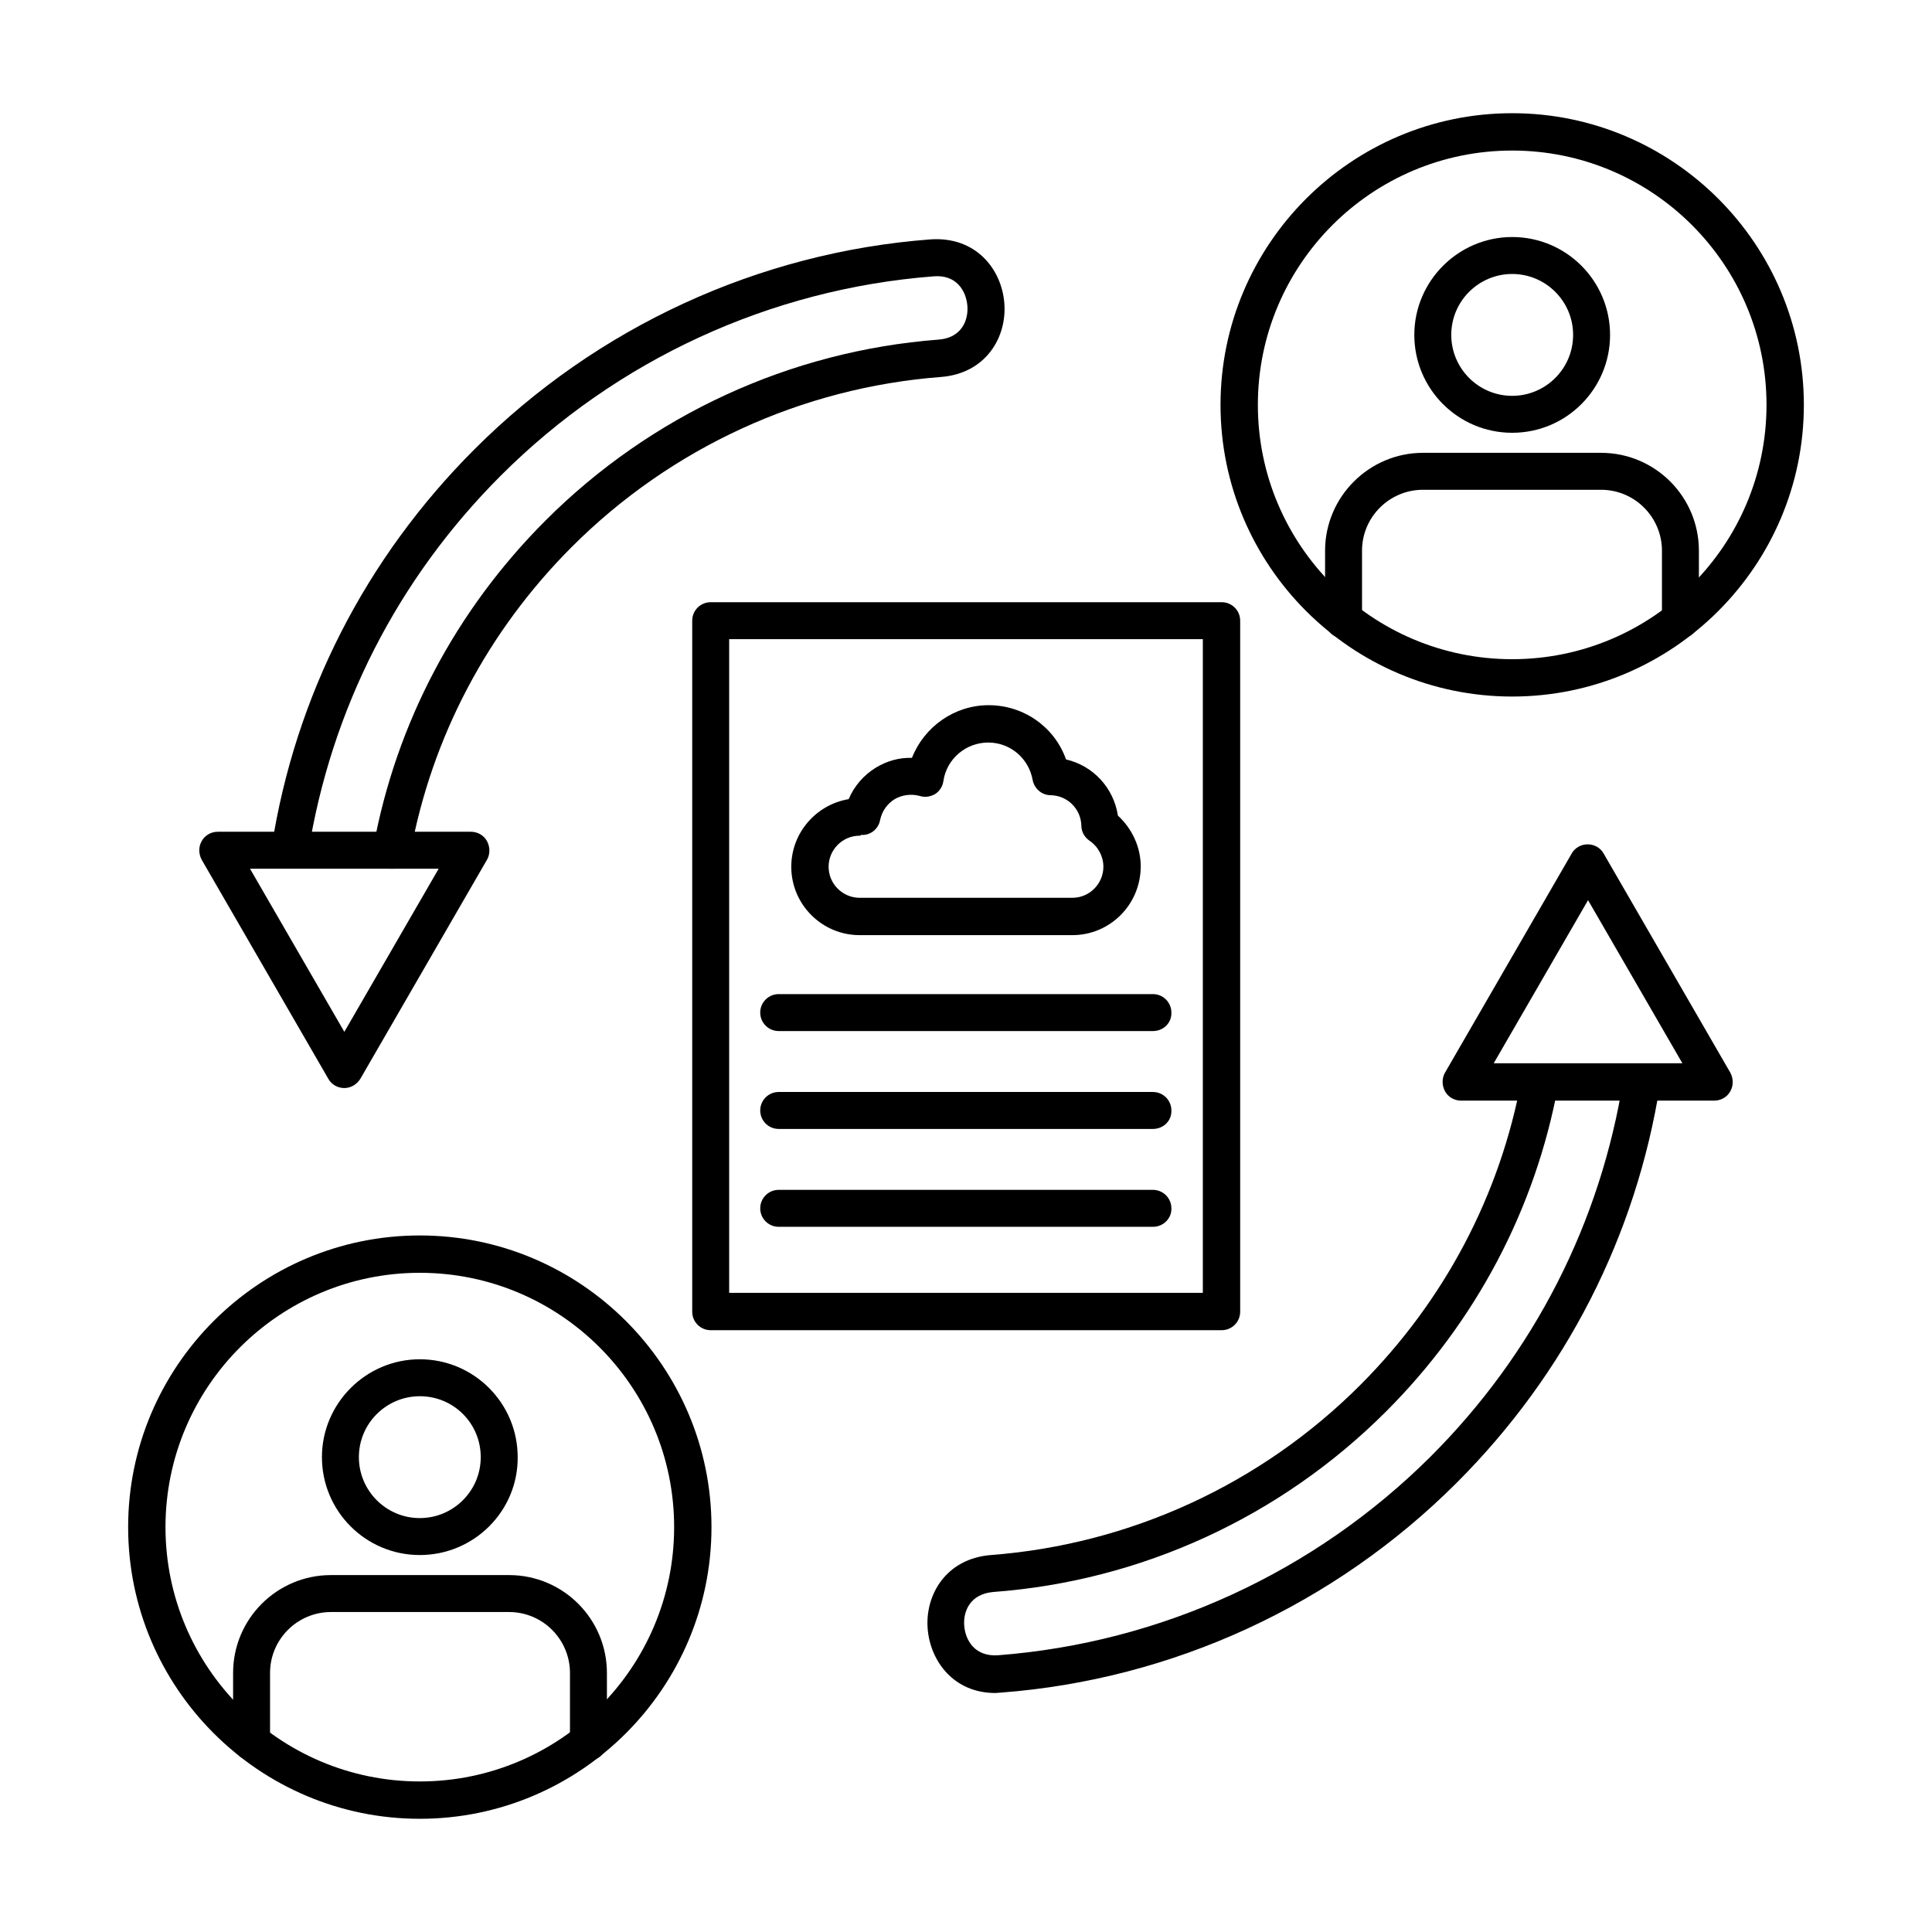
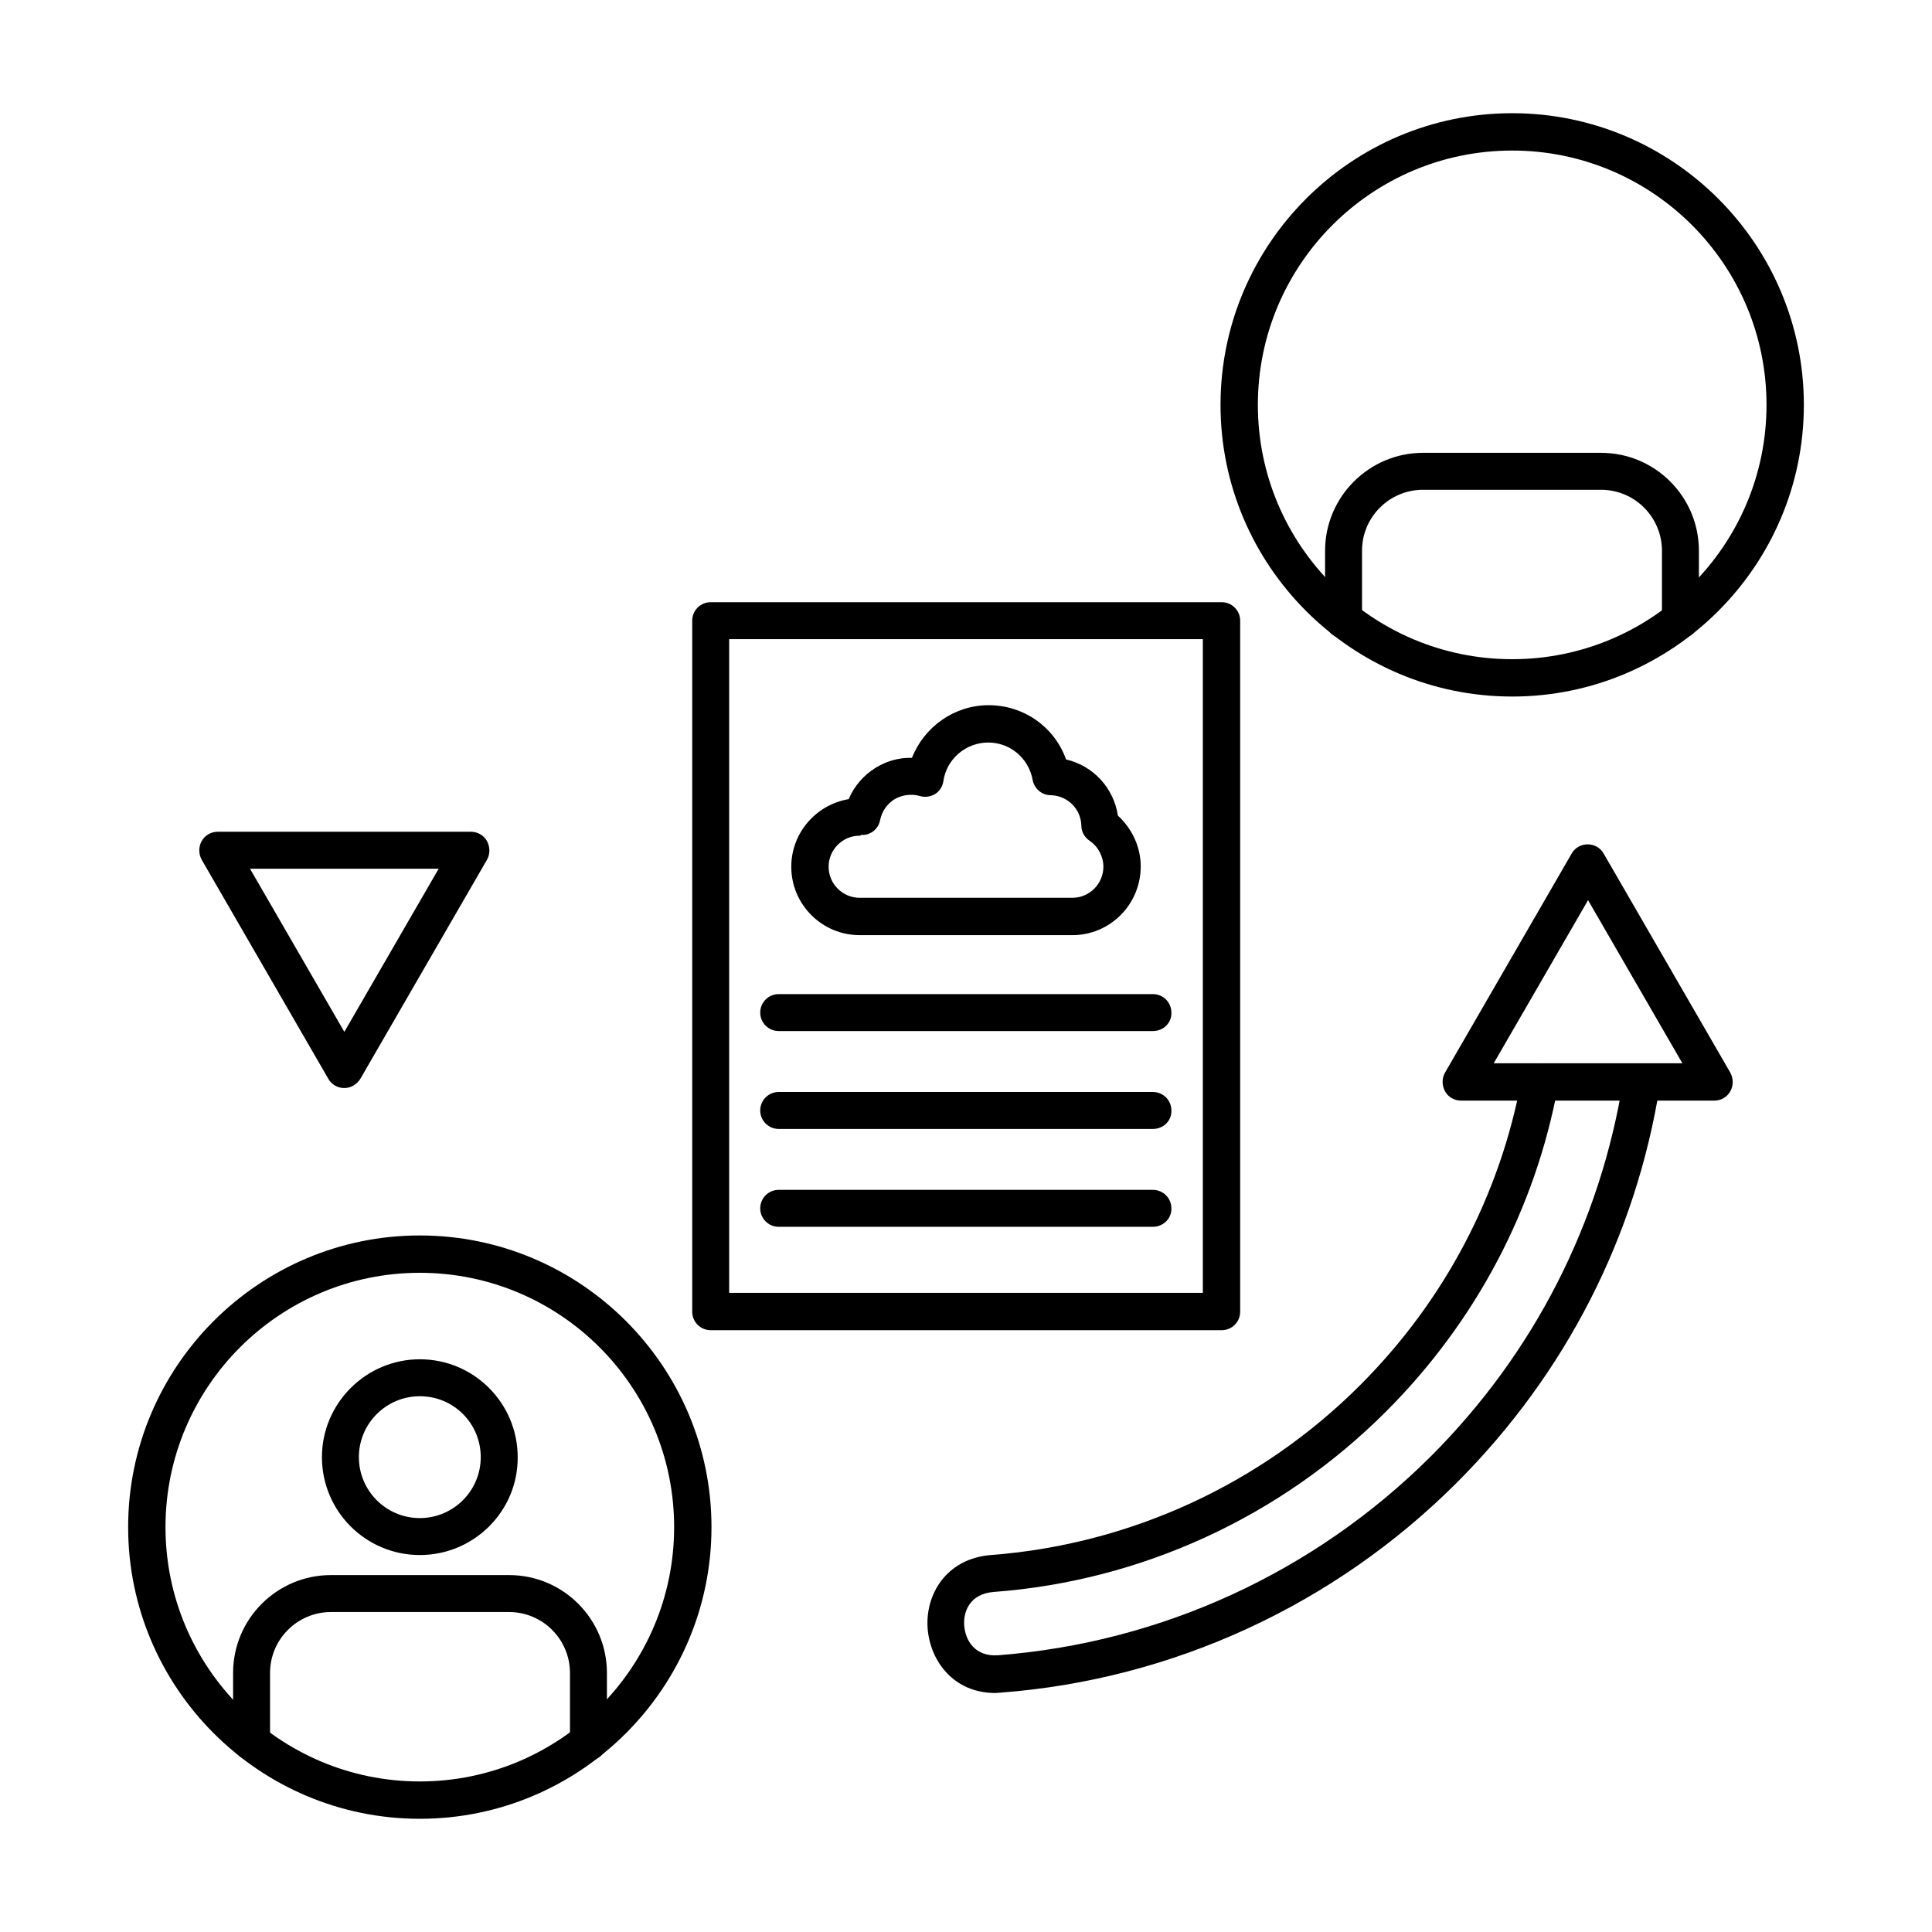
<svg xmlns="http://www.w3.org/2000/svg" id="Layer_1" enable-background="new 0 0 491.5 491.5" height="512" viewBox="0 0 491.5 491.5" width="512">
  <g id="Layer_x0020_1">
    <g id="_350472712" clip-rule="evenodd" fill-rule="evenodd">
      <path id="_350474224" d="m149.7 447.9c-2.6 0-4.7-2.1-4.7-4.7v-17.6c0-8.5-6.9-15.5-15.5-15.5h-45.3c-8.5 0-15.5 6.9-15.5 15.5v17.6c0 2.6-2.1 4.7-4.7 4.7s-4.7-2.1-4.7-4.7v-17.6c0-13.8 11.2-24.9 24.9-24.9h45.3c13.8 0 24.9 11.2 24.9 24.9v17.6c0 2.6-2.1 4.7-4.7 4.7z" />
      <path id="_350473840" d="m106.8 355.2c-8.5 0-15.5 6.9-15.5 15.5 0 8.5 6.9 15.5 15.5 15.5 8.5 0 15.5-6.9 15.5-15.5s-6.9-15.5-15.5-15.5zm0 40.4c-13.8 0-24.9-11.2-24.9-24.9s11.2-24.9 24.9-24.9c13.8 0 24.9 11.2 24.9 24.9.1 13.7-11.1 24.9-24.9 24.9z" />
      <path id="_350473960" d="m106.8 323.8c-35.7 0-64.7 29-64.7 64.7s29 64.7 64.7 64.7 64.7-29 64.7-64.7-29-64.7-64.7-64.7zm0 138.9c-40.9 0-74.2-33.3-74.2-74.2s33.3-74.2 74.2-74.2 74.2 33.3 74.2 74.2-33.3 74.2-74.2 74.2z" />
      <path id="_350473936" d="m427.5 162.4c-2.6 0-4.7-2.1-4.7-4.7v-17.6c0-8.5-6.9-15.5-15.5-15.5h-45.3c-8.5 0-15.5 6.9-15.5 15.5v17.6c0 2.6-2.1 4.7-4.7 4.7s-4.7-2.1-4.7-4.7v-17.6c0-13.7 11.2-24.9 24.9-24.9h45.3c13.8 0 24.9 11.2 24.9 24.9v17.6c.1 2.6-2.1 4.7-4.7 4.7z" />
-       <path id="_350473360" d="m384.7 69.7c-8.5 0-15.5 6.9-15.5 15.5 0 8.5 6.9 15.5 15.5 15.5 8.5 0 15.5-6.9 15.5-15.5s-7-15.5-15.5-15.5zm0 40.4c-13.8 0-24.9-11.2-24.9-24.9s11.2-24.9 24.9-24.9c13.8 0 24.9 11.2 24.9 24.9s-11.1 24.9-24.9 24.9z" />
      <path id="_350473624" d="m384.7 38.3c-35.7 0-64.7 29-64.7 64.7s29 64.7 64.7 64.7 64.7-29 64.7-64.7-29-64.7-64.7-64.7zm0 138.9c-40.9 0-74.2-33.3-74.2-74.2s33.3-74.2 74.2-74.2 74.2 33.3 74.2 74.2-33.3 74.2-74.2 74.2z" />
      <path id="_350473528" d="m185.5 328.9h120.5v-166.3h-120.5zm125.3 9.5h-130c-2.6 0-4.7-2.1-4.7-4.7v-175.8c0-2.6 2.1-4.7 4.7-4.7h130c2.6 0 4.7 2.1 4.7 4.7v175.8c0 2.6-2.1 4.7-4.7 4.7z" />
      <path id="_350473264" d="m218.7 212.6c-4.4 0-7.9 3.6-7.9 7.9 0 4.4 3.6 7.9 7.9 7.9h54.1c4.4 0 7.9-3.6 7.9-7.9 0-2.6-1.3-5.1-3.5-6.6-1.3-.9-2.1-2.3-2.1-3.8-.1-4.3-3.5-7.7-7.8-7.8-2.3 0-4.2-1.7-4.6-3.9-1-5.5-5.7-9.5-11.3-9.5-5.7 0-10.6 4.2-11.4 9.8-.2 1.4-1 2.6-2.1 3.3-1.2.7-2.6.9-3.9.5-2.1-.6-4.5-.3-6.4.8-1.9 1.2-3.2 3-3.7 5.3-.4 2.3-2.5 4-4.9 3.8 0 .2-.2.2-.3.2zm54.1 25.3h-54.1c-9.6 0-17.4-7.8-17.4-17.4 0-8.6 6.3-15.8 14.6-17.2 1.4-3.3 3.8-6.1 6.9-8 2.8-1.7 5.9-2.6 9.2-2.5 3.1-7.9 10.8-13.4 19.5-13.4 9 0 16.8 5.6 19.7 13.8 6.9 1.6 12.1 7.2 13.2 14.3 3.6 3.3 5.8 8 5.8 12.9 0 9.7-7.8 17.5-17.4 17.5z" />
      <path id="_350473240" d="m293.3 262.3h-95.2c-2.6 0-4.7-2.1-4.7-4.7s2.1-4.7 4.7-4.7h95.2c2.6 0 4.7 2.1 4.7 4.7.1 2.6-2 4.7-4.7 4.7z" />
      <path id="_350473120" d="m293.3 287.2h-95.2c-2.6 0-4.7-2.1-4.7-4.7s2.1-4.7 4.7-4.7h95.2c2.6 0 4.7 2.1 4.7 4.7.1 2.6-2 4.7-4.7 4.7z" />
      <path id="_350473072" d="m293.3 312.1h-95.2c-2.6 0-4.7-2.1-4.7-4.7s2.1-4.7 4.7-4.7h95.2c2.6 0 4.7 2.1 4.7 4.7.1 2.5-2 4.7-4.7 4.7z" />
      <path id="_350473672" d="m253.2 430.7c-10.5 0-16.5-8-17.2-16.3-.7-8.7 4.7-17.9 16.1-18.8 35.4-2.7 68.7-18 93.9-43.2 21.4-21.4 35.7-48.4 41.1-78 .5-2.6 3-4.3 5.5-3.8 2.6.5 4.3 3 3.8 5.5-5.8 31.5-21 60.2-43.8 83-26.8 26.8-62.2 43.1-99.9 45.9-5.9.5-7.7 4.9-7.4 8.6s2.7 7.9 8.6 7.5c41.5-3.2 80.5-21.1 110.1-50.6 26.3-26.3 43.2-59.5 49-96 .4-2.6 2.8-4.3 5.4-3.9s4.3 2.8 3.9 5.4c-6.1 38.5-24 73.5-51.7 101.2-31.1 31.1-72.3 50.1-116 53.4-.4 0-.9.1-1.4.1z" />
      <path id="_350473288" d="m380 270.5h48l-24-41.5zm56.1 9.5h-64.4c-1.7 0-3.3-.9-4.1-2.4s-.8-3.3 0-4.7l32.2-55.7c.8-1.5 2.4-2.4 4.1-2.4s3.3.9 4.1 2.4l32.2 55.7c.8 1.5.8 3.3 0 4.7-.8 1.5-2.4 2.4-4.1 2.4z" />
-       <path id="_350473480" d="m99.7 221c-.3 0-.6 0-.9-.1-2.6-.5-4.3-3-3.8-5.5 5.8-31.5 21-60.2 43.8-83 26.8-26.8 62.2-43.1 99.9-46 5.9-.4 7.7-4.9 7.4-8.6s-2.7-8-8.6-7.5c-41.5 3.2-80.6 21.2-110.1 50.7-26.3 26.3-43.2 59.5-49 96-.4 2.6-2.8 4.3-5.4 3.9s-4.3-2.8-3.9-5.4c6-38.5 23.9-73.5 51.6-101.2 31.1-31.1 72.3-50.1 116-53.4 11.5-.8 18.1 7.5 18.8 16.2s-4.7 17.9-16.1 18.8c-35.4 2.7-68.7 18-93.9 43.2-21.4 21.4-35.7 48.4-41.1 78-.4 2.3-2.4 3.9-4.7 3.9z" />
      <path id="_350472472" d="m63.6 221 24 41.5 24-41.5c-.1 0-48 0-48 0zm24 55.8c-1.7 0-3.3-.9-4.1-2.4l-32.2-55.7c-.8-1.5-.8-3.3 0-4.7.8-1.5 2.4-2.4 4.1-2.4h64.4c1.7 0 3.3.9 4.1 2.4s.8 3.3 0 4.7l-32.2 55.7c-.9 1.5-2.5 2.4-4.1 2.4z" />
    </g>
  </g>
</svg>